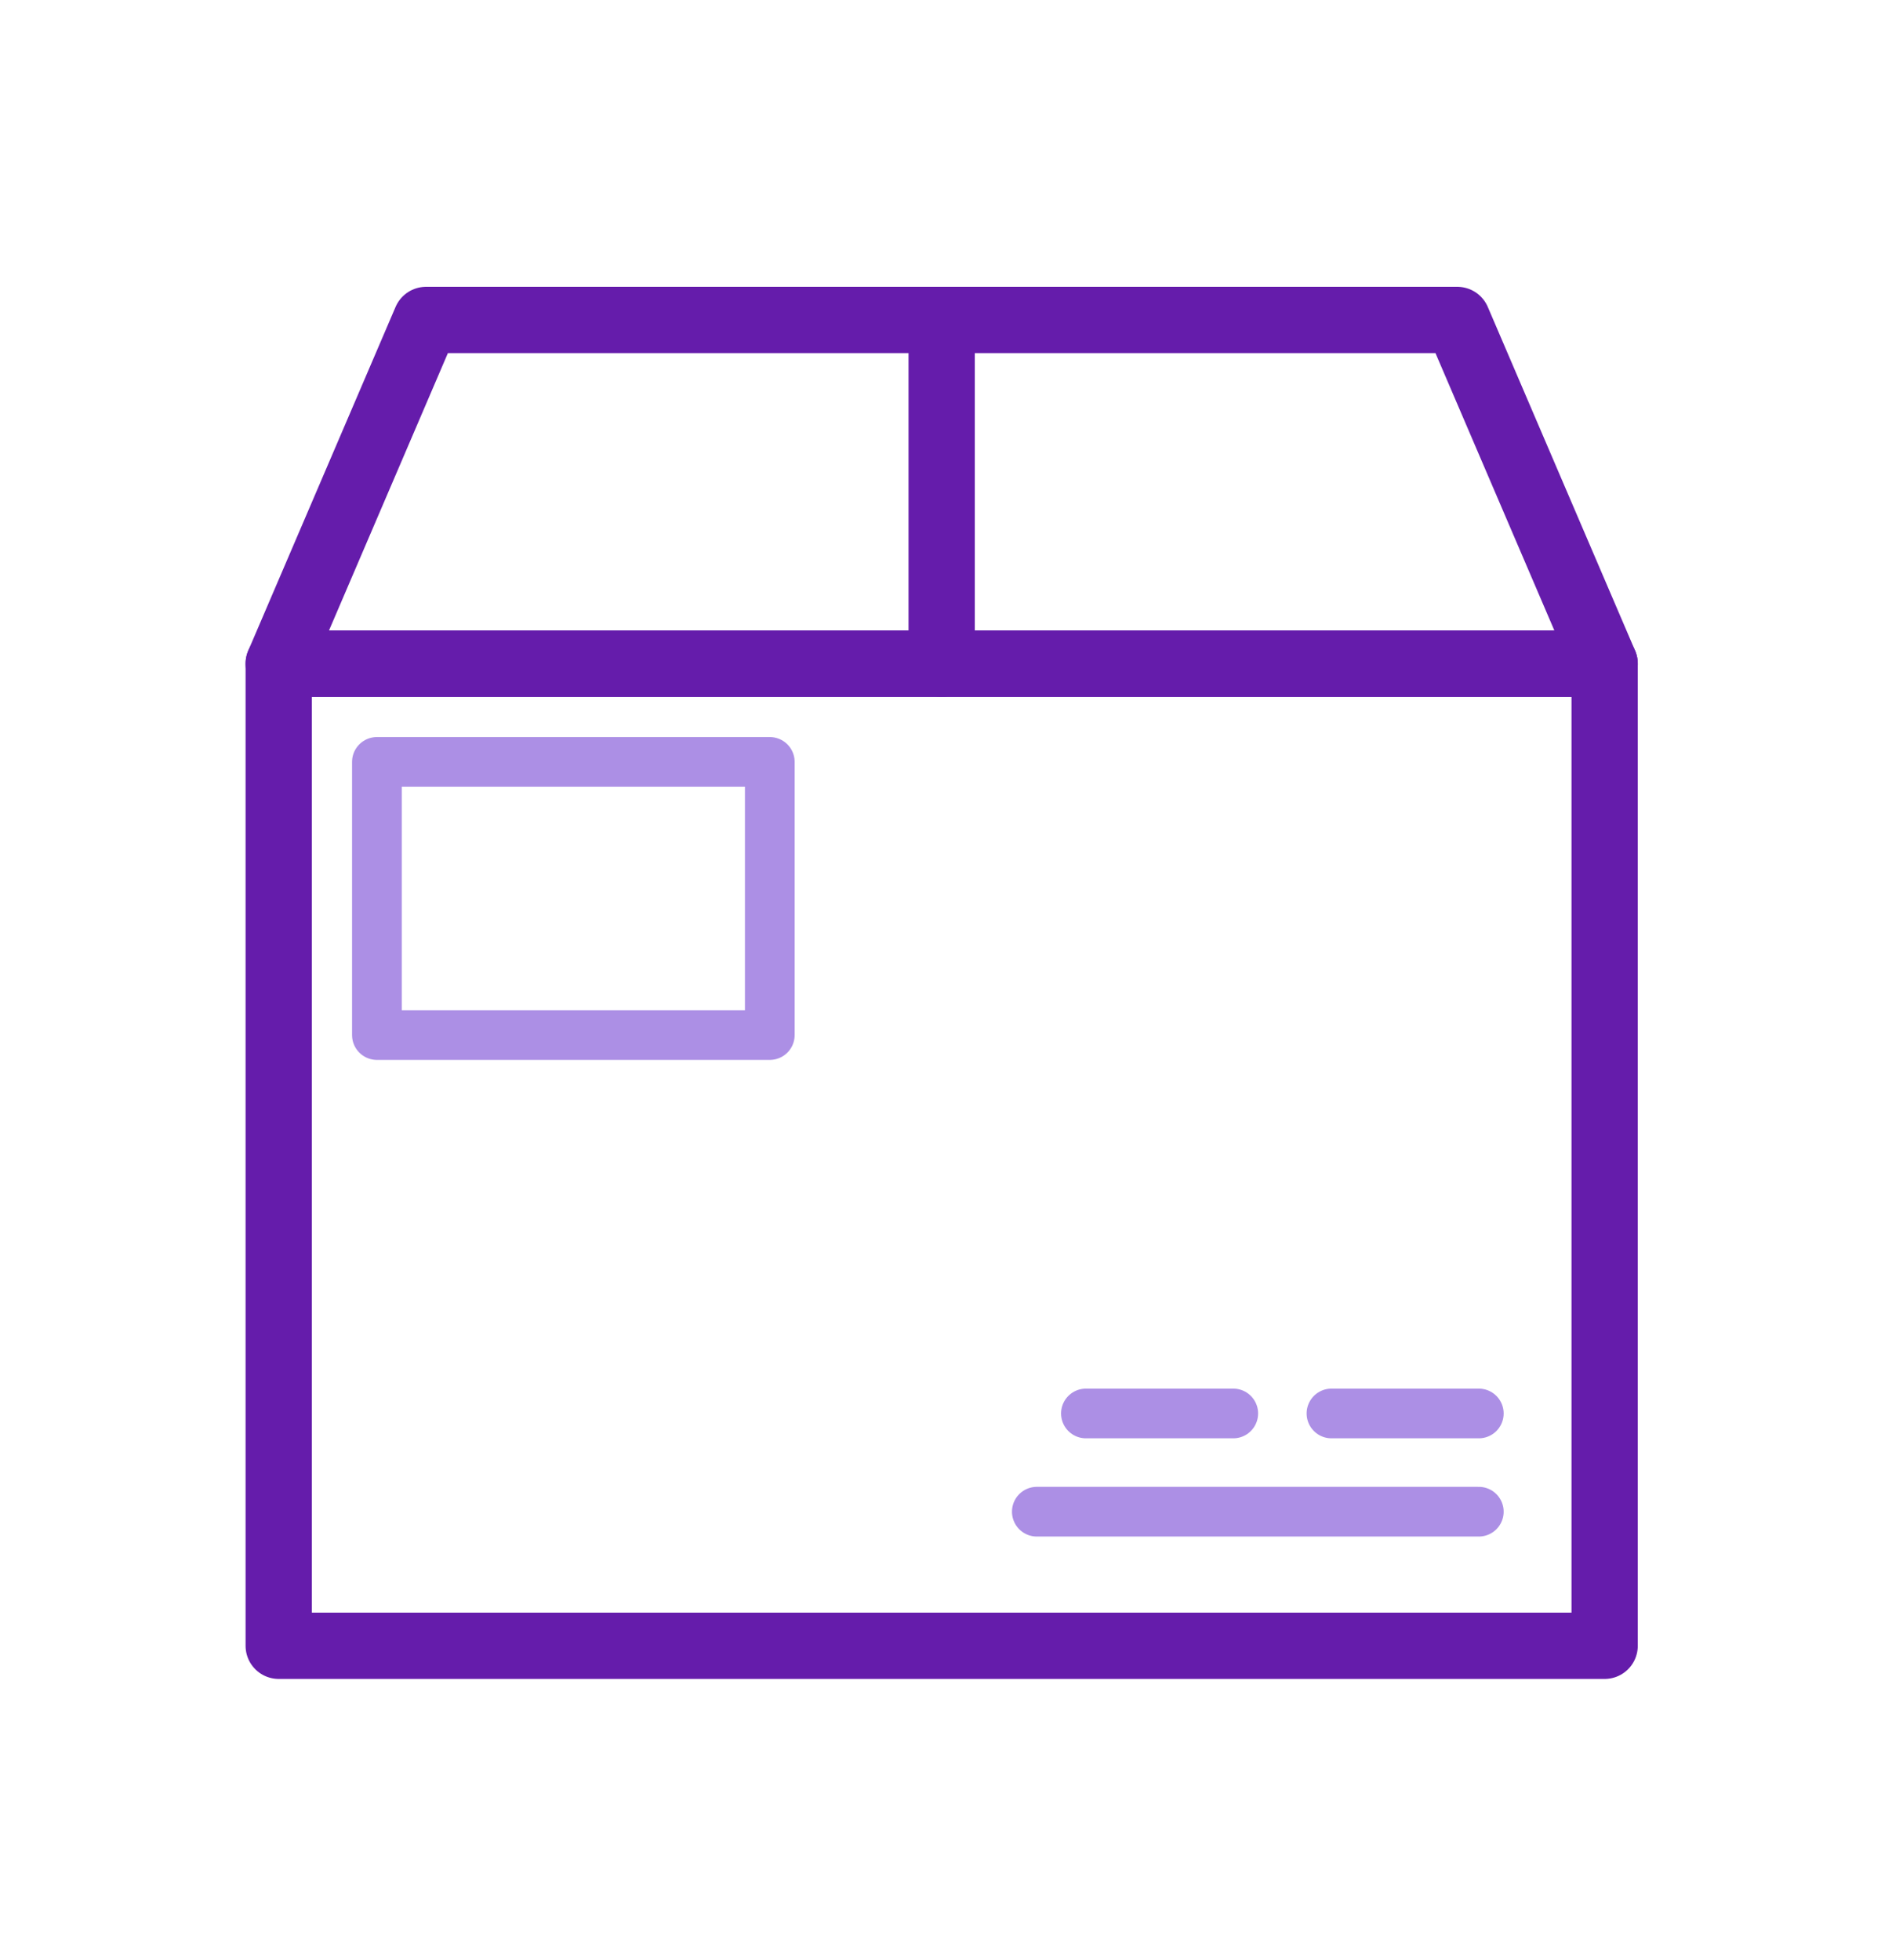
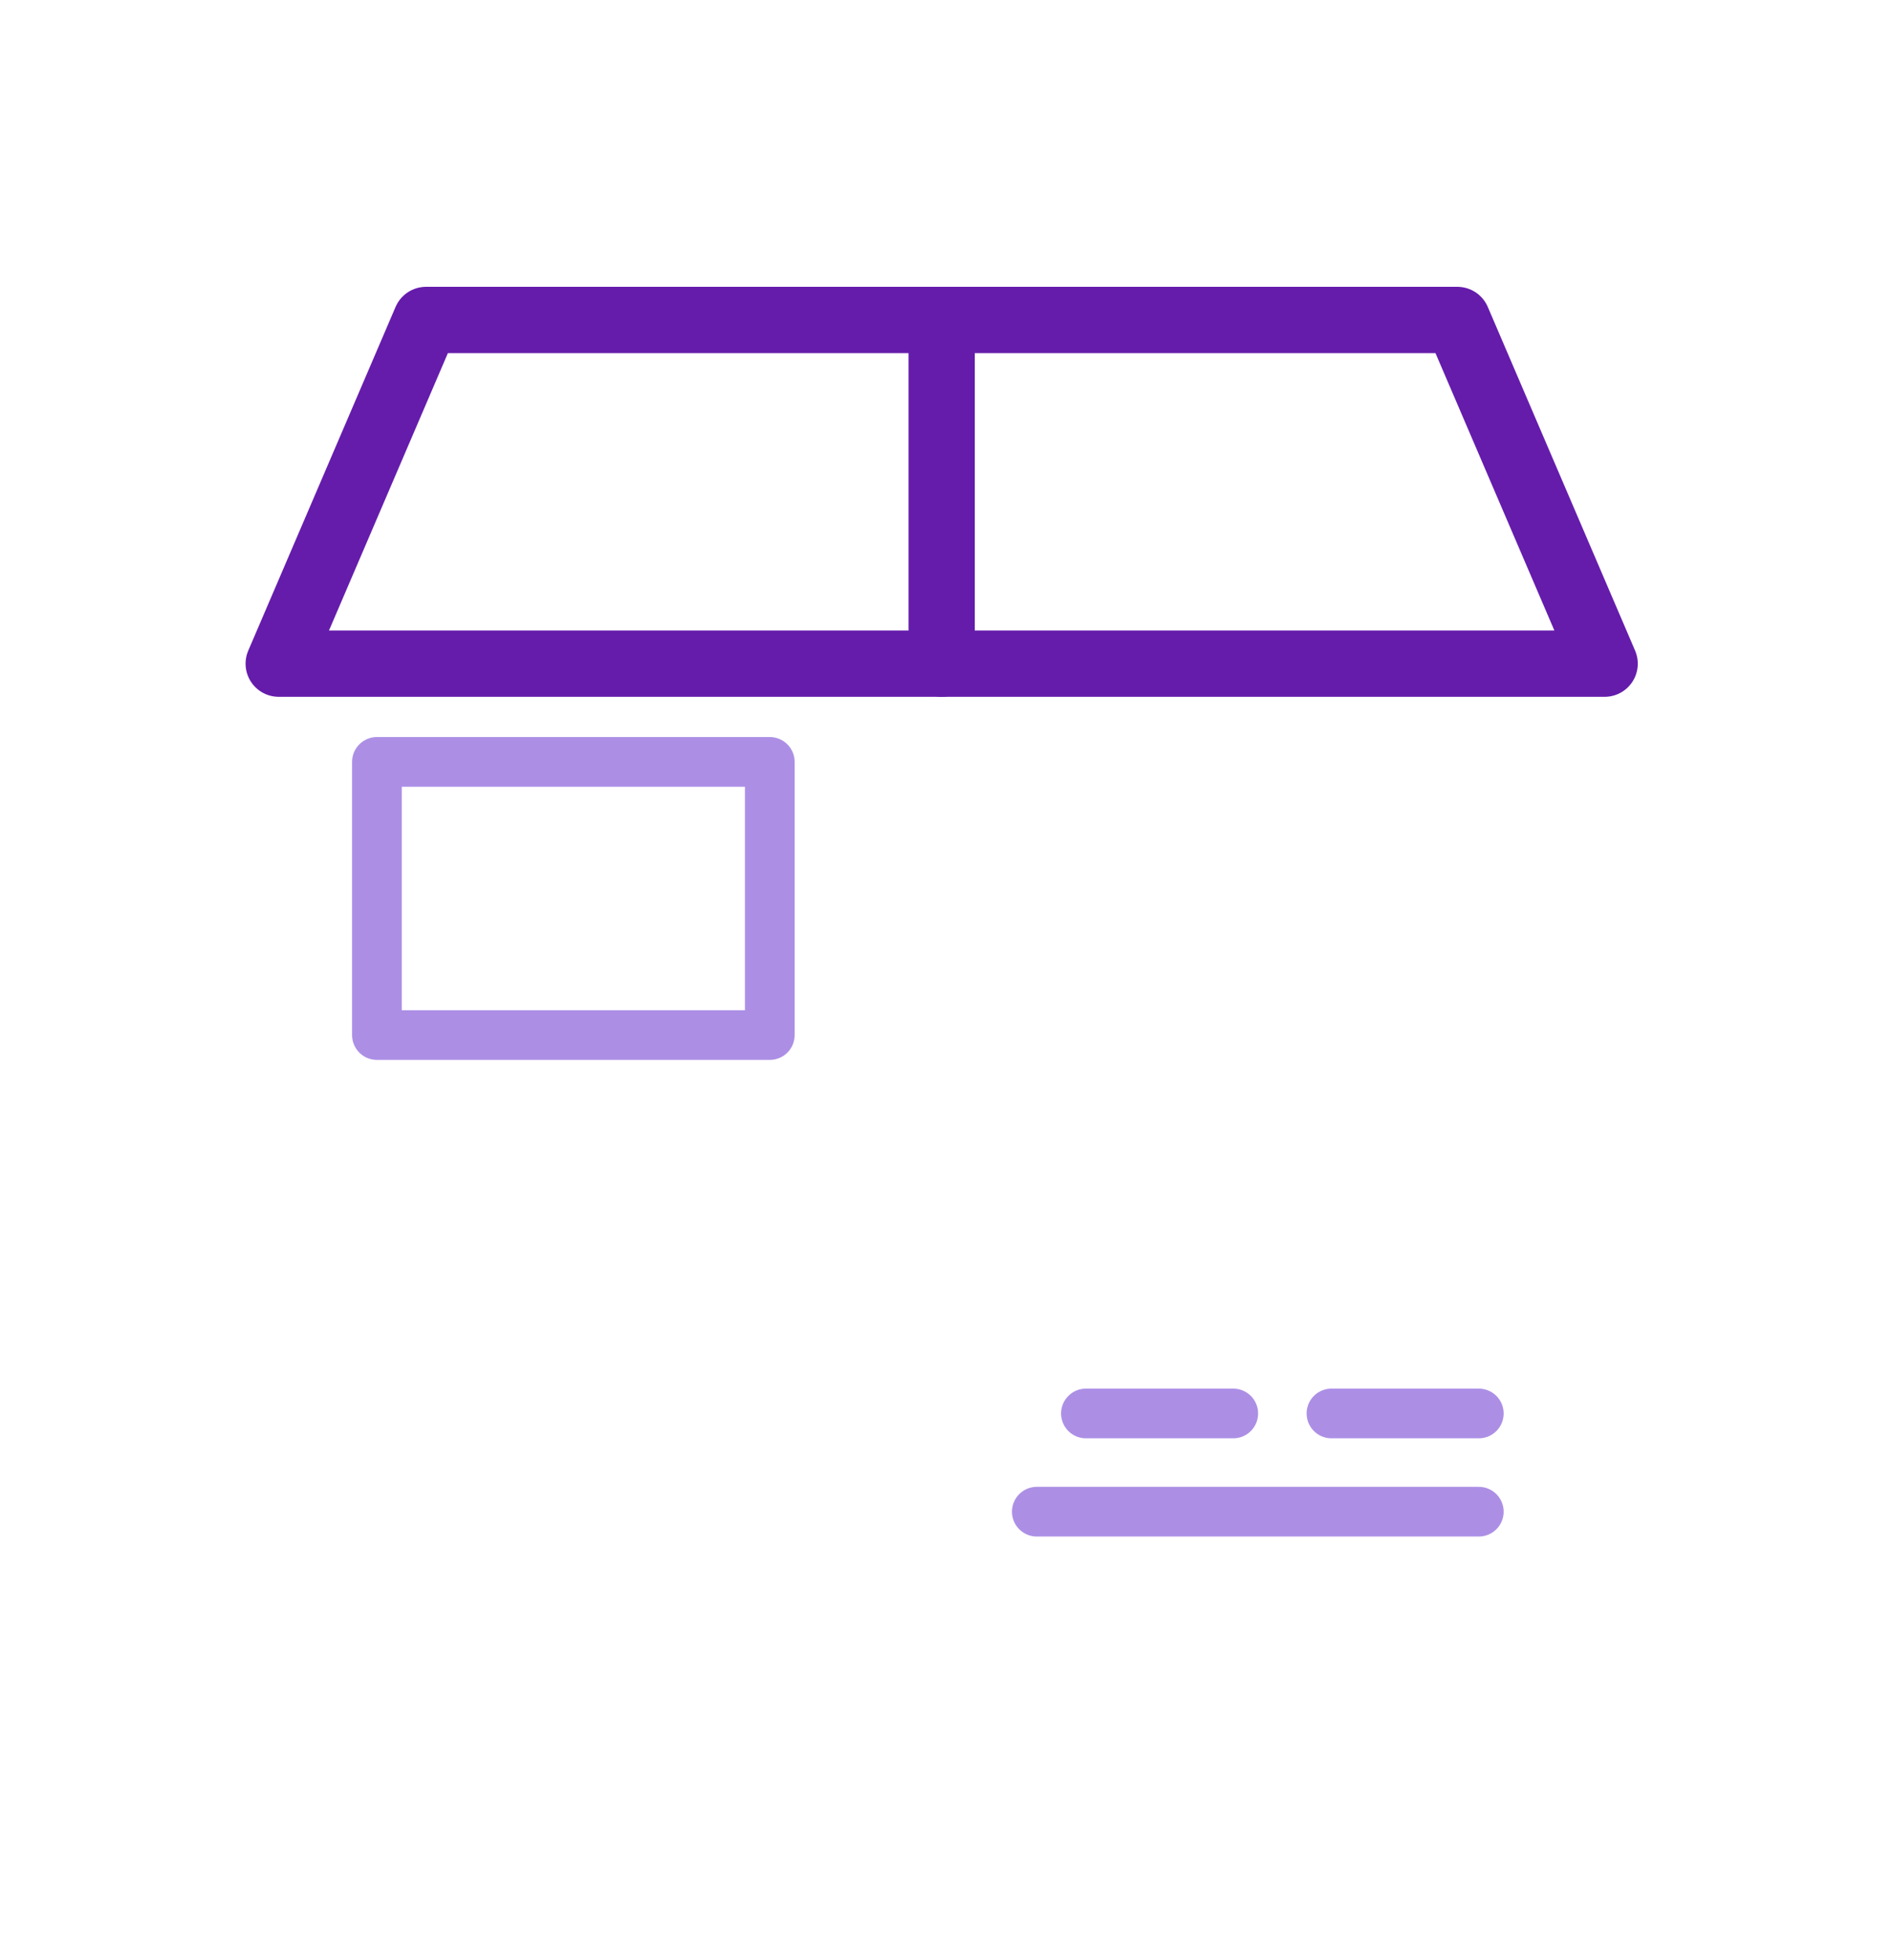
<svg xmlns="http://www.w3.org/2000/svg" id="a" viewBox="0 0 685.14 709.84">
  <defs>
    <style>.b{stroke:#651cab;stroke-width:24px;}.b,.c{fill:none;stroke-linecap:round;stroke-linejoin:round;}.c{stroke:#ac8fe5;stroke-width:18px;}</style>
  </defs>
  <polygon class="b" points="581.08 240.35 100.93 240.35 154.28 115.87 527.73 115.87 581.08 240.35" />
-   <rect class="b" x="100.93" y="240.35" width="480.15" height="355.67" />
  <line class="b" x1="341" y1="115.87" x2="341" y2="240.35" />
  <rect class="c" x="136.49" y="275.92" width="142.27" height="98.92" />
  <line class="c" x1="375.46" y1="547.45" x2="535.51" y2="547.45" />
  <line class="c" x1="535.51" y1="511.88" x2="482.16" y2="511.88" />
  <line class="c" x1="446.59" y1="511.88" x2="393.24" y2="511.88" />
</svg>